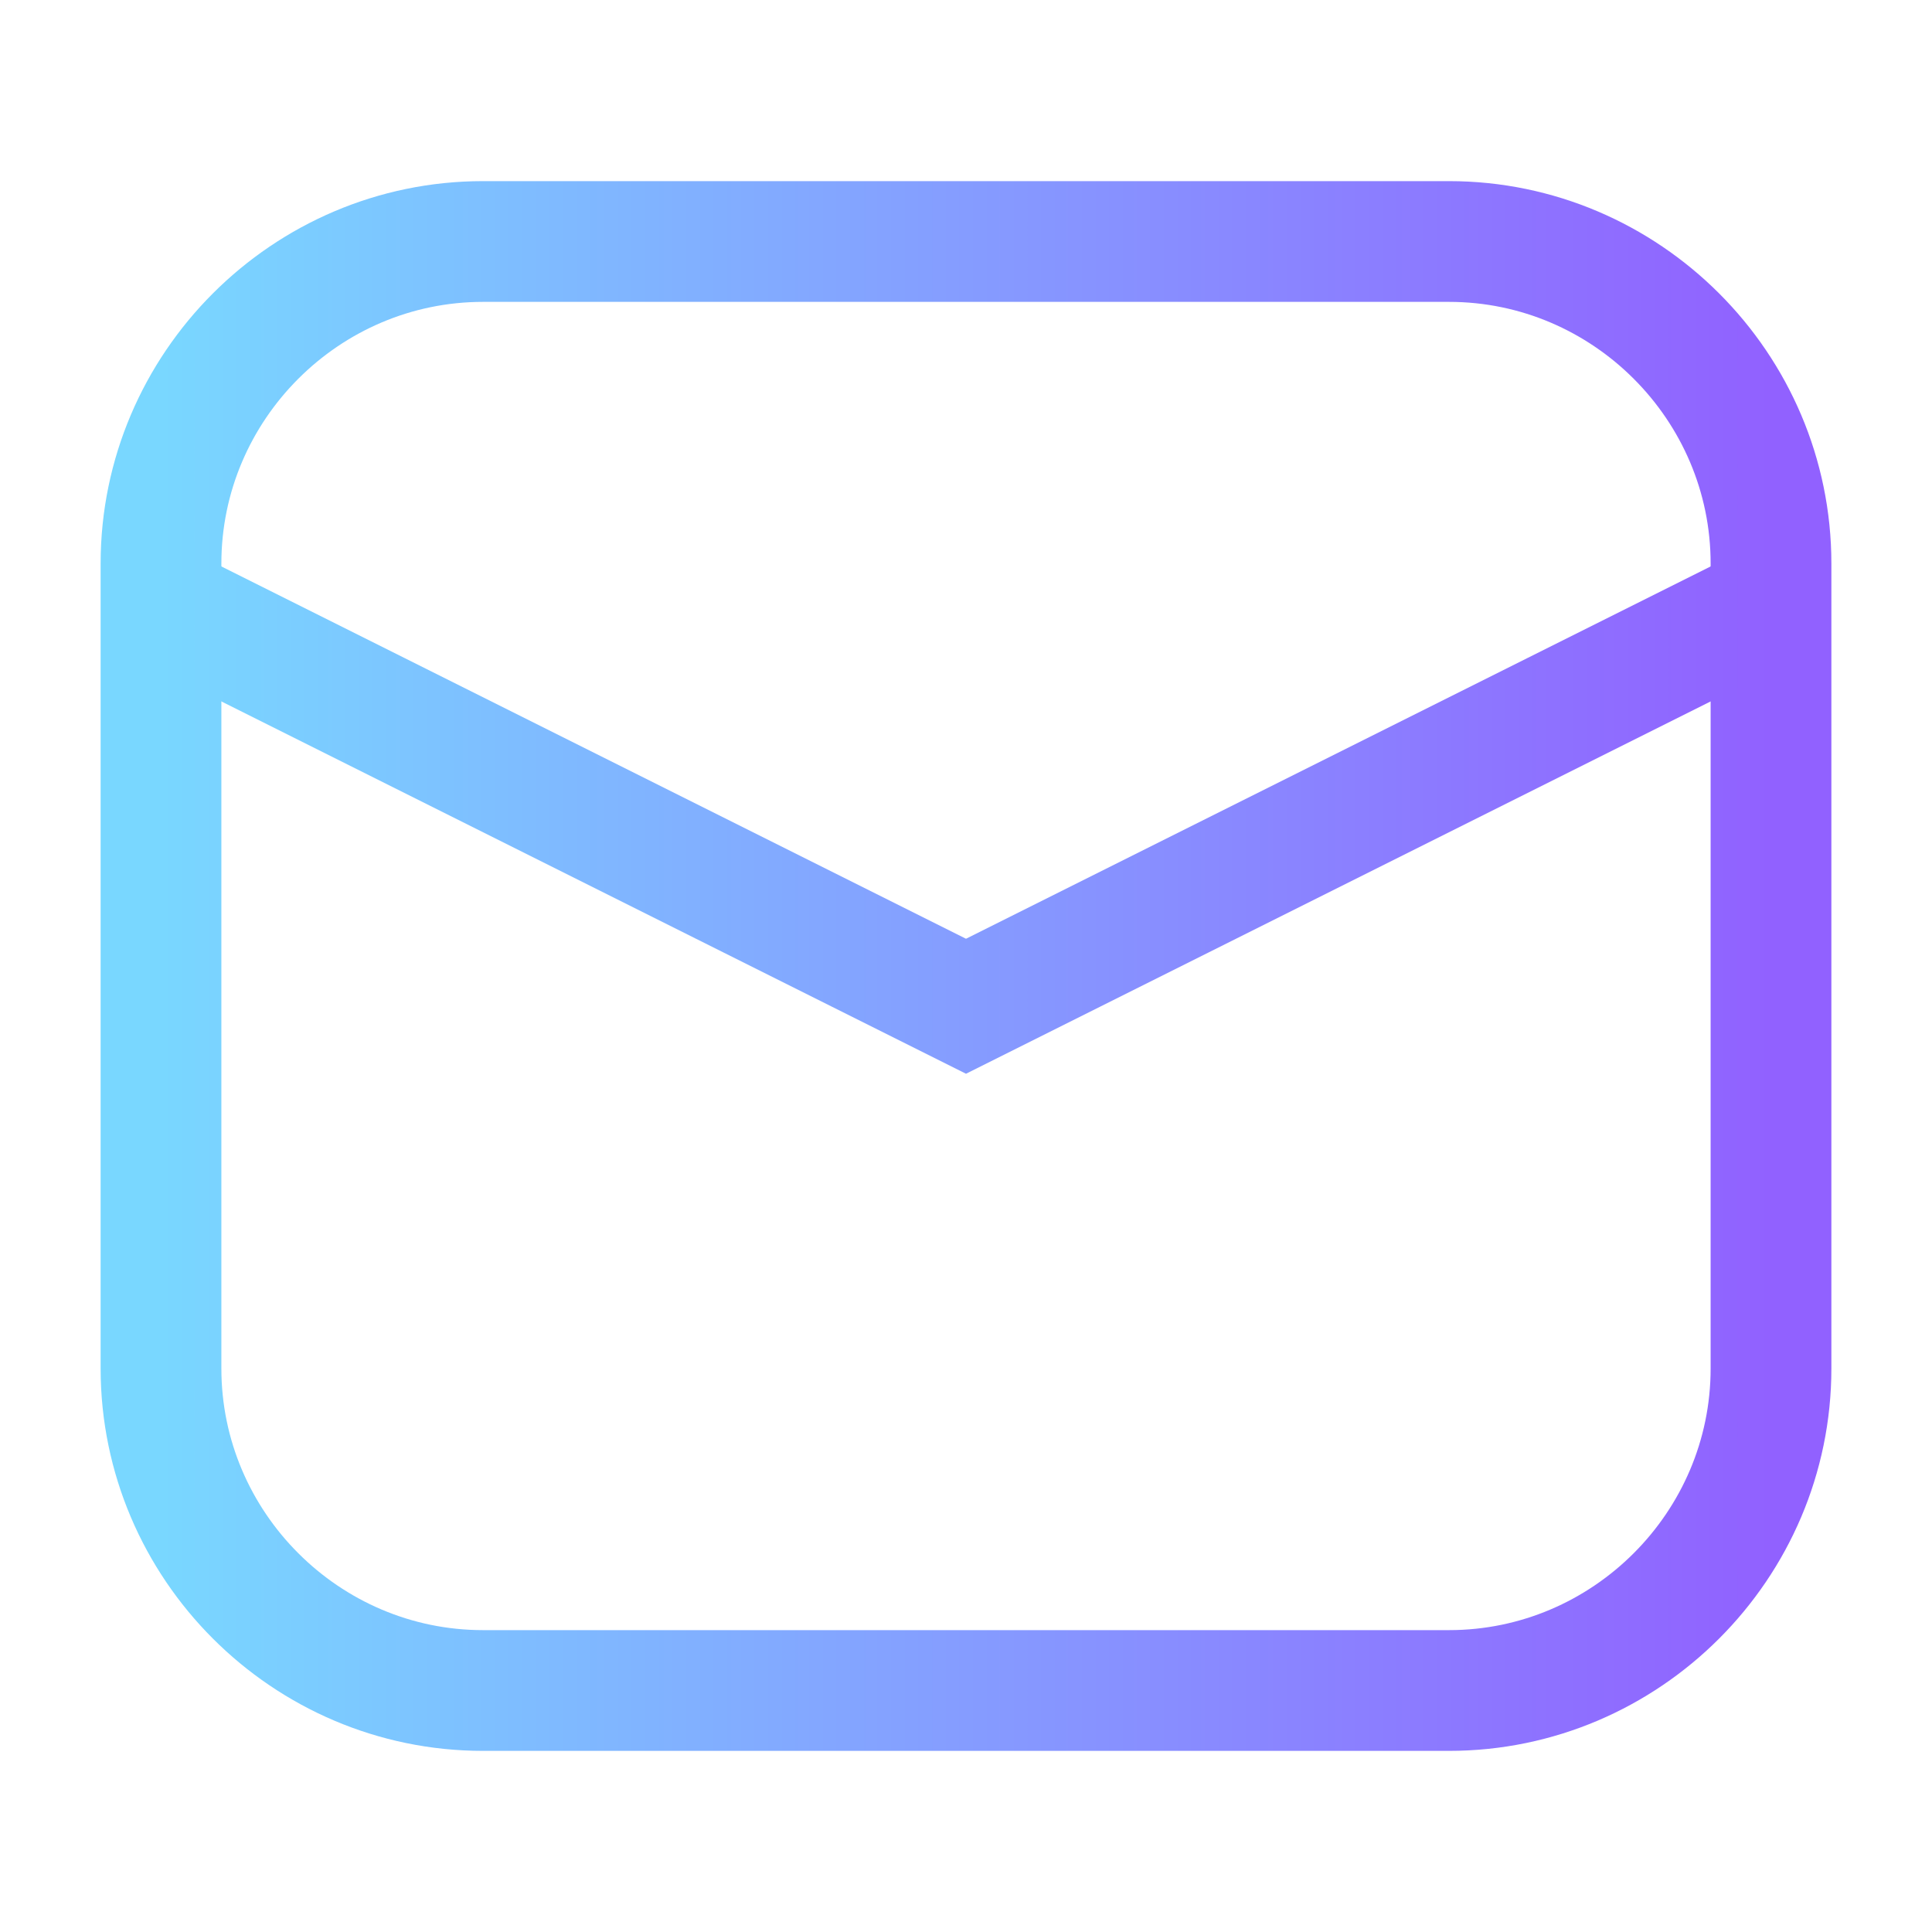
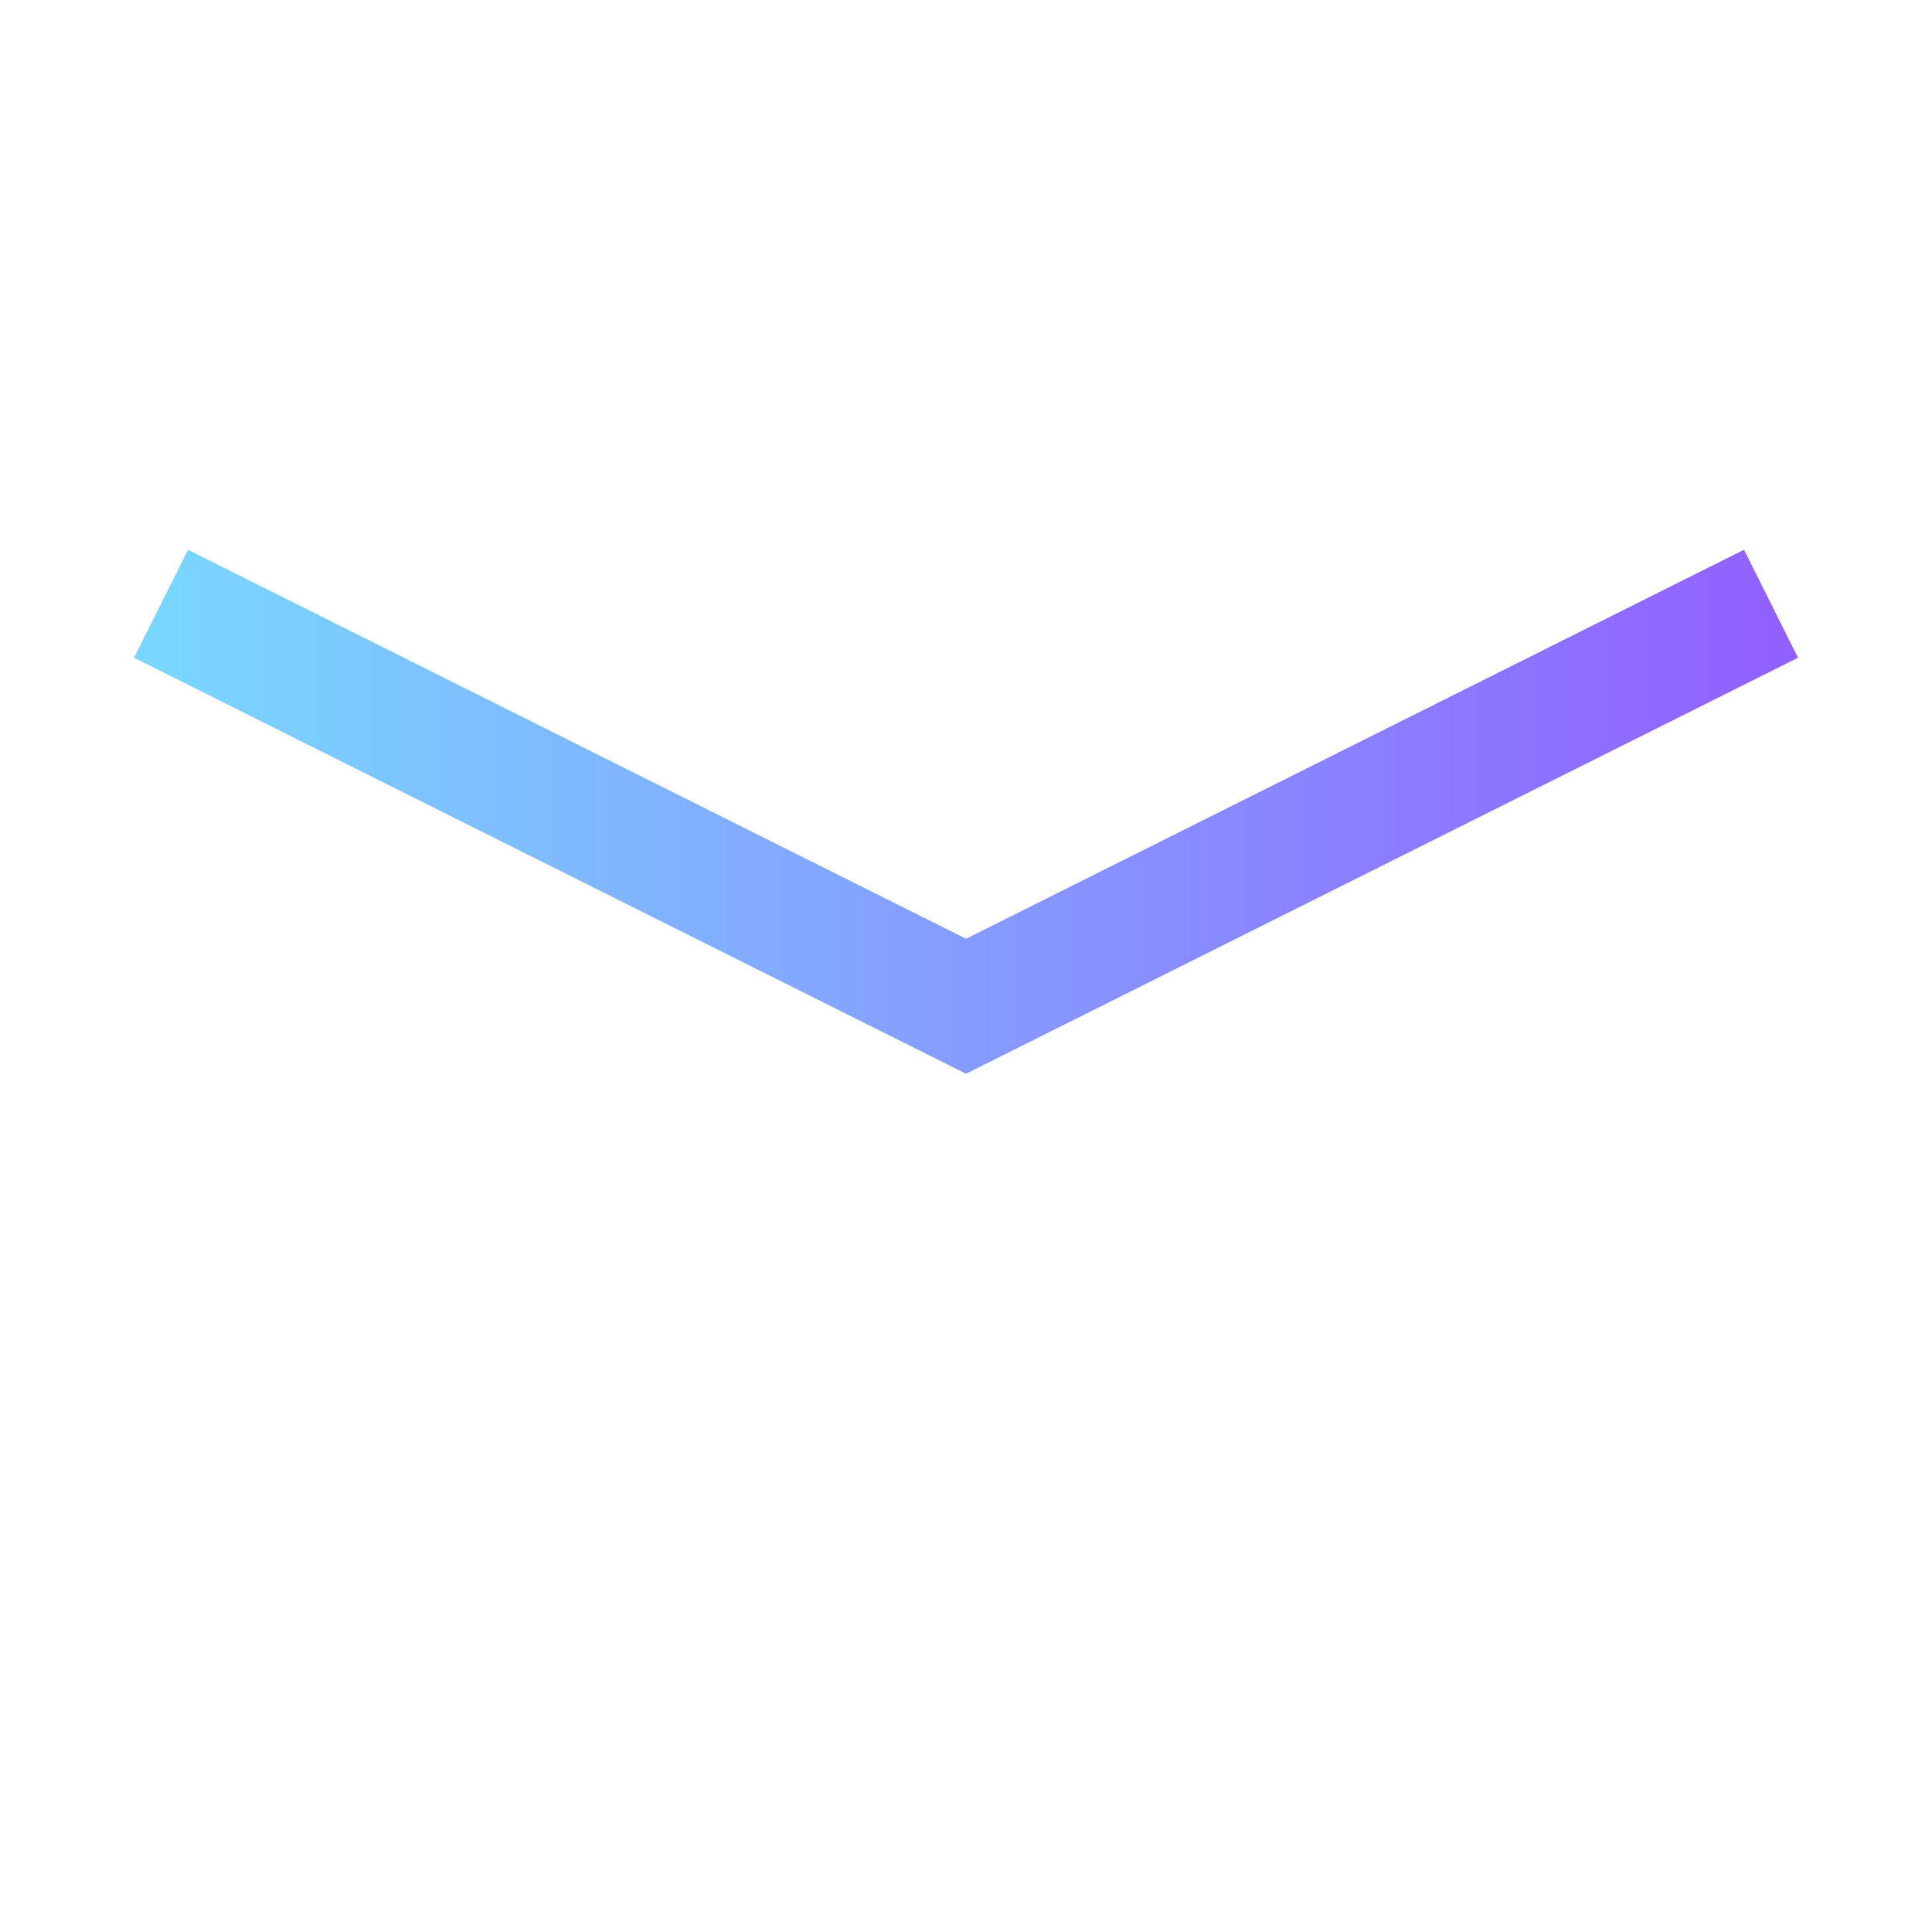
<svg xmlns="http://www.w3.org/2000/svg" width="24" height="24" viewBox="0 0 24 24" fill="none">
-   <path d="M18 21H6C3.8 21 2 19.2 2 17V7C2 4.8 3.8 3 6 3H18C20.2 3 22 4.8 22 7V17C22 19.2 20.2 21 18 21Z" stroke="url(#paint0_linear)" stroke-width="1.5" />
  <path d="M2 7.5L12 12.5L22 7.5" stroke="url(#paint1_linear)" stroke-width="1.5" />
  <defs>
    <linearGradient id="paint0_linear" x1="2" y1="9.3" x2="22" y2="9.3" gradientUnits="userSpaceOnUse">
      <stop stop-color="#79D7FF" />
      <stop offset="1" stop-color="#9161FF" />
    </linearGradient>
    <linearGradient id="paint1_linear" x1="2" y1="9.25" x2="22" y2="9.25" gradientUnits="userSpaceOnUse">
      <stop stop-color="#79D7FF" />
      <stop offset="1" stop-color="#9161FF" />
    </linearGradient>
  </defs>
</svg>